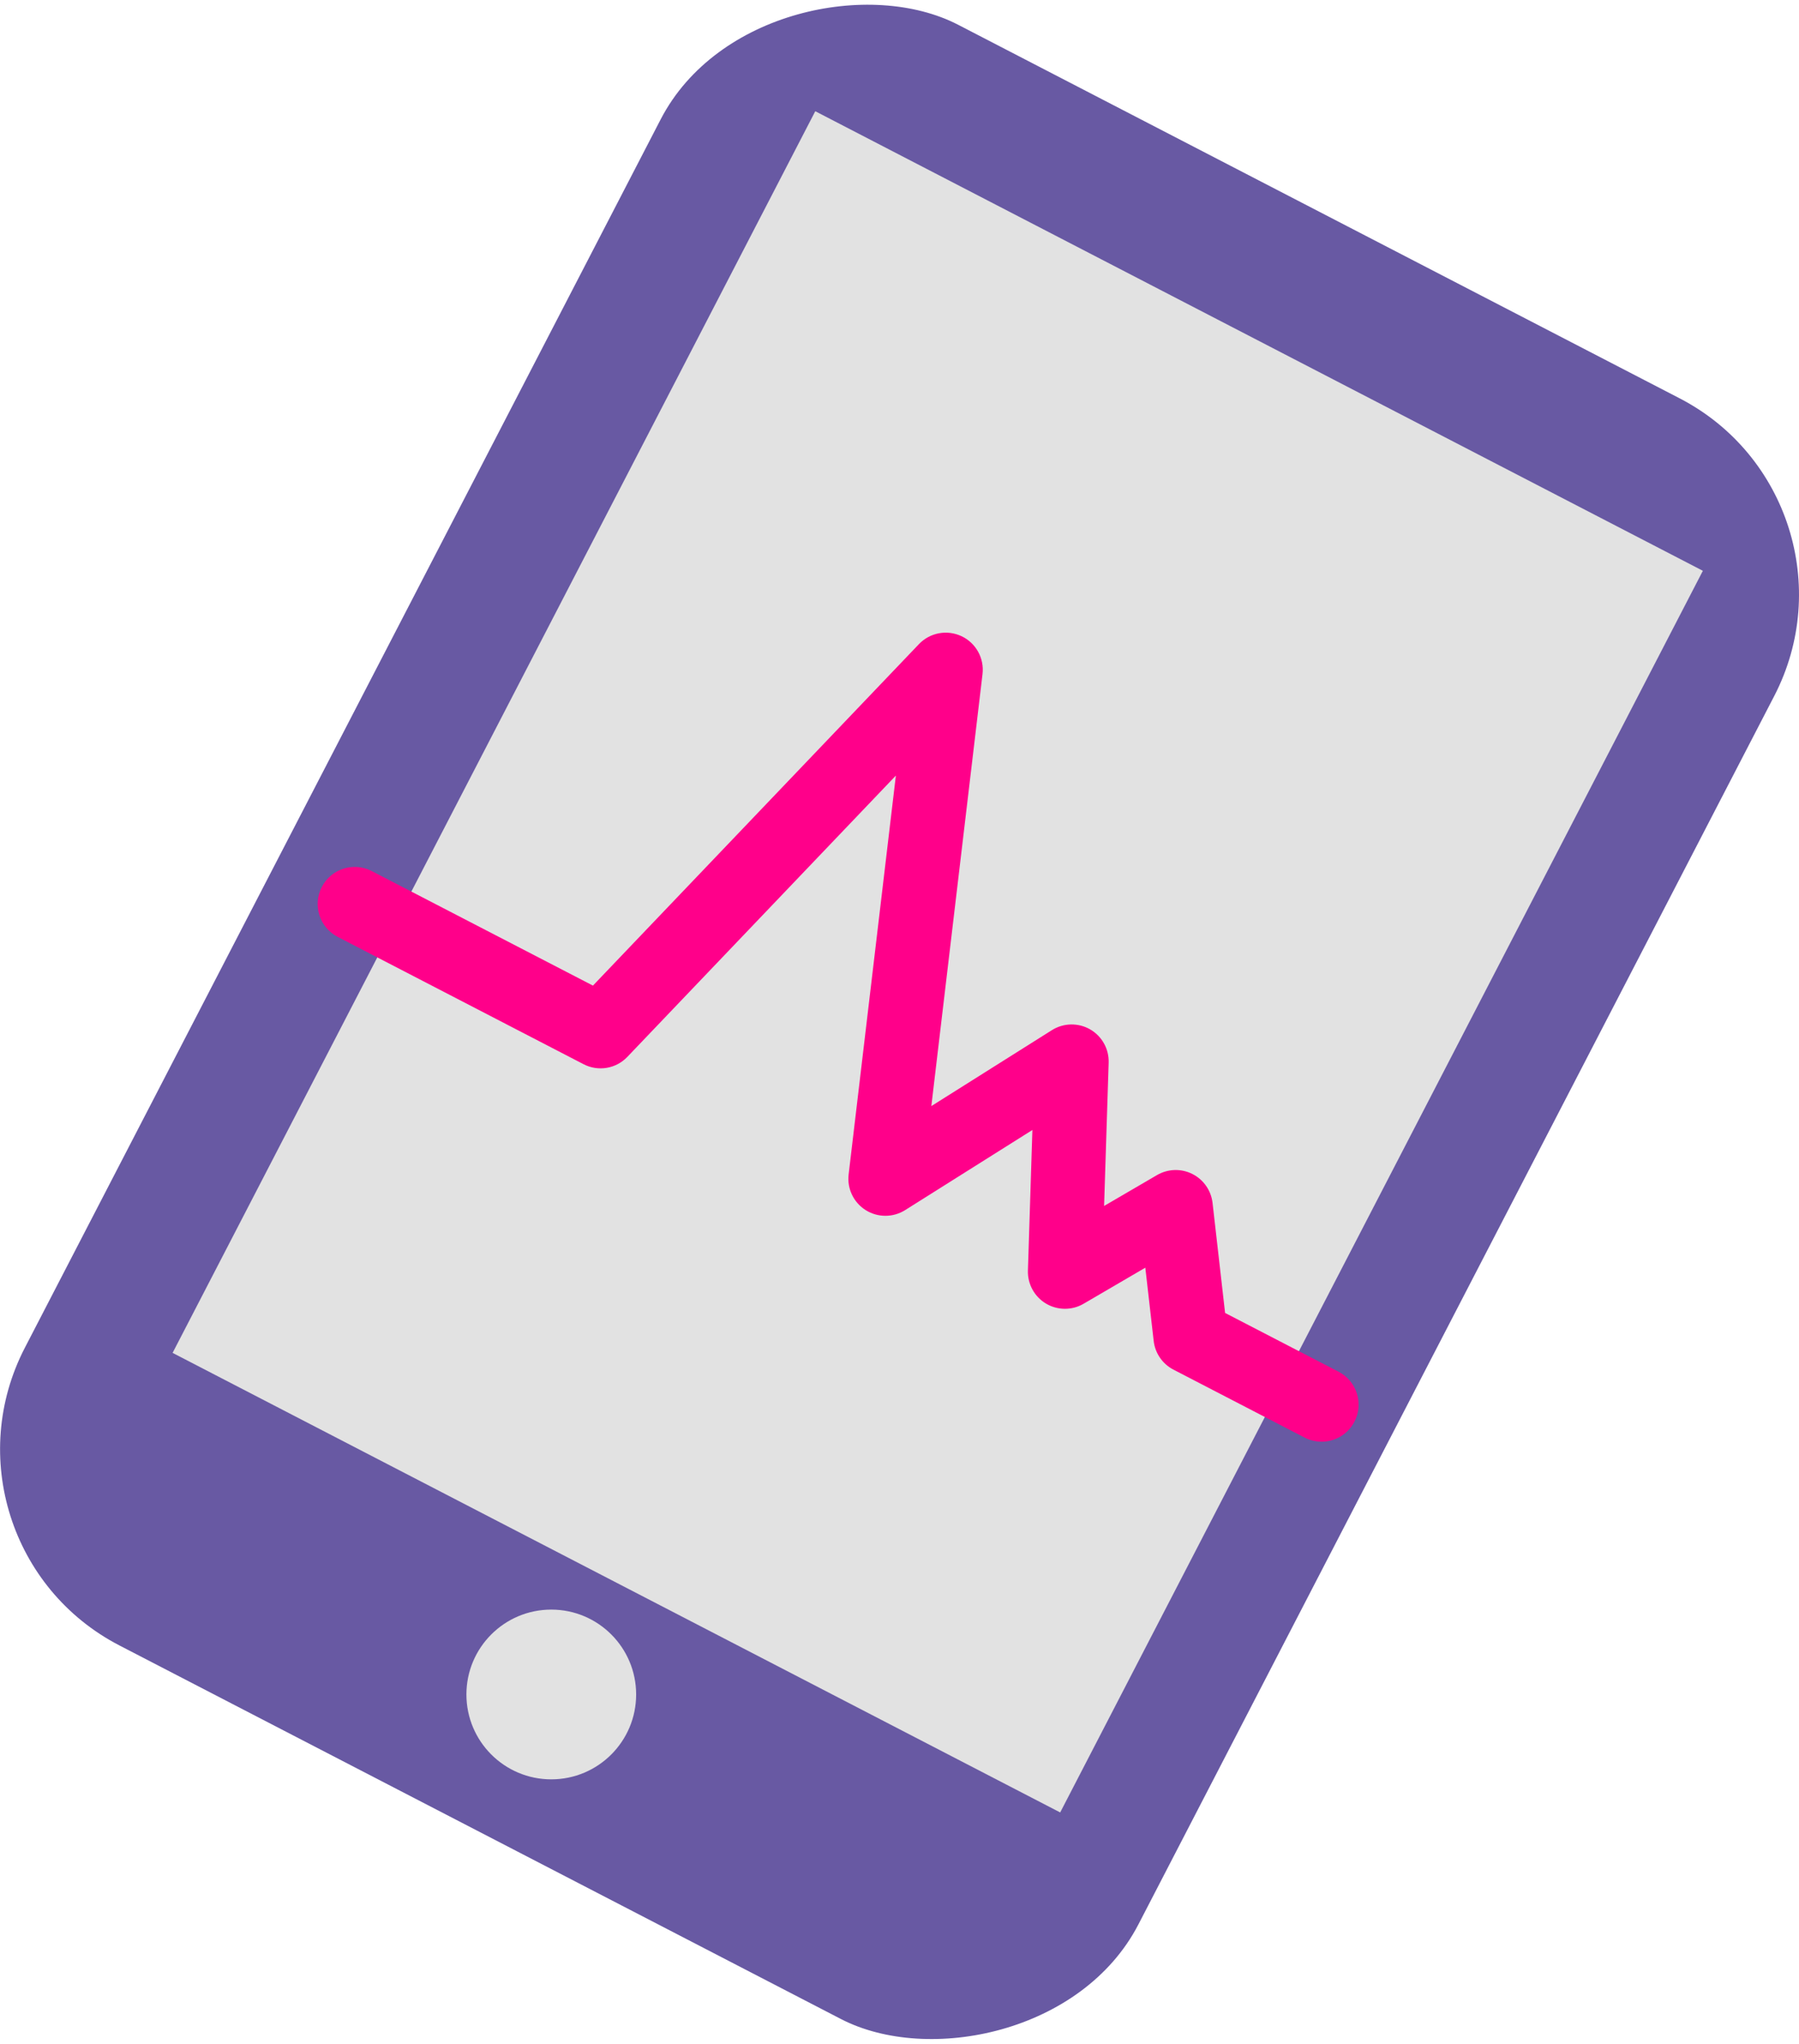
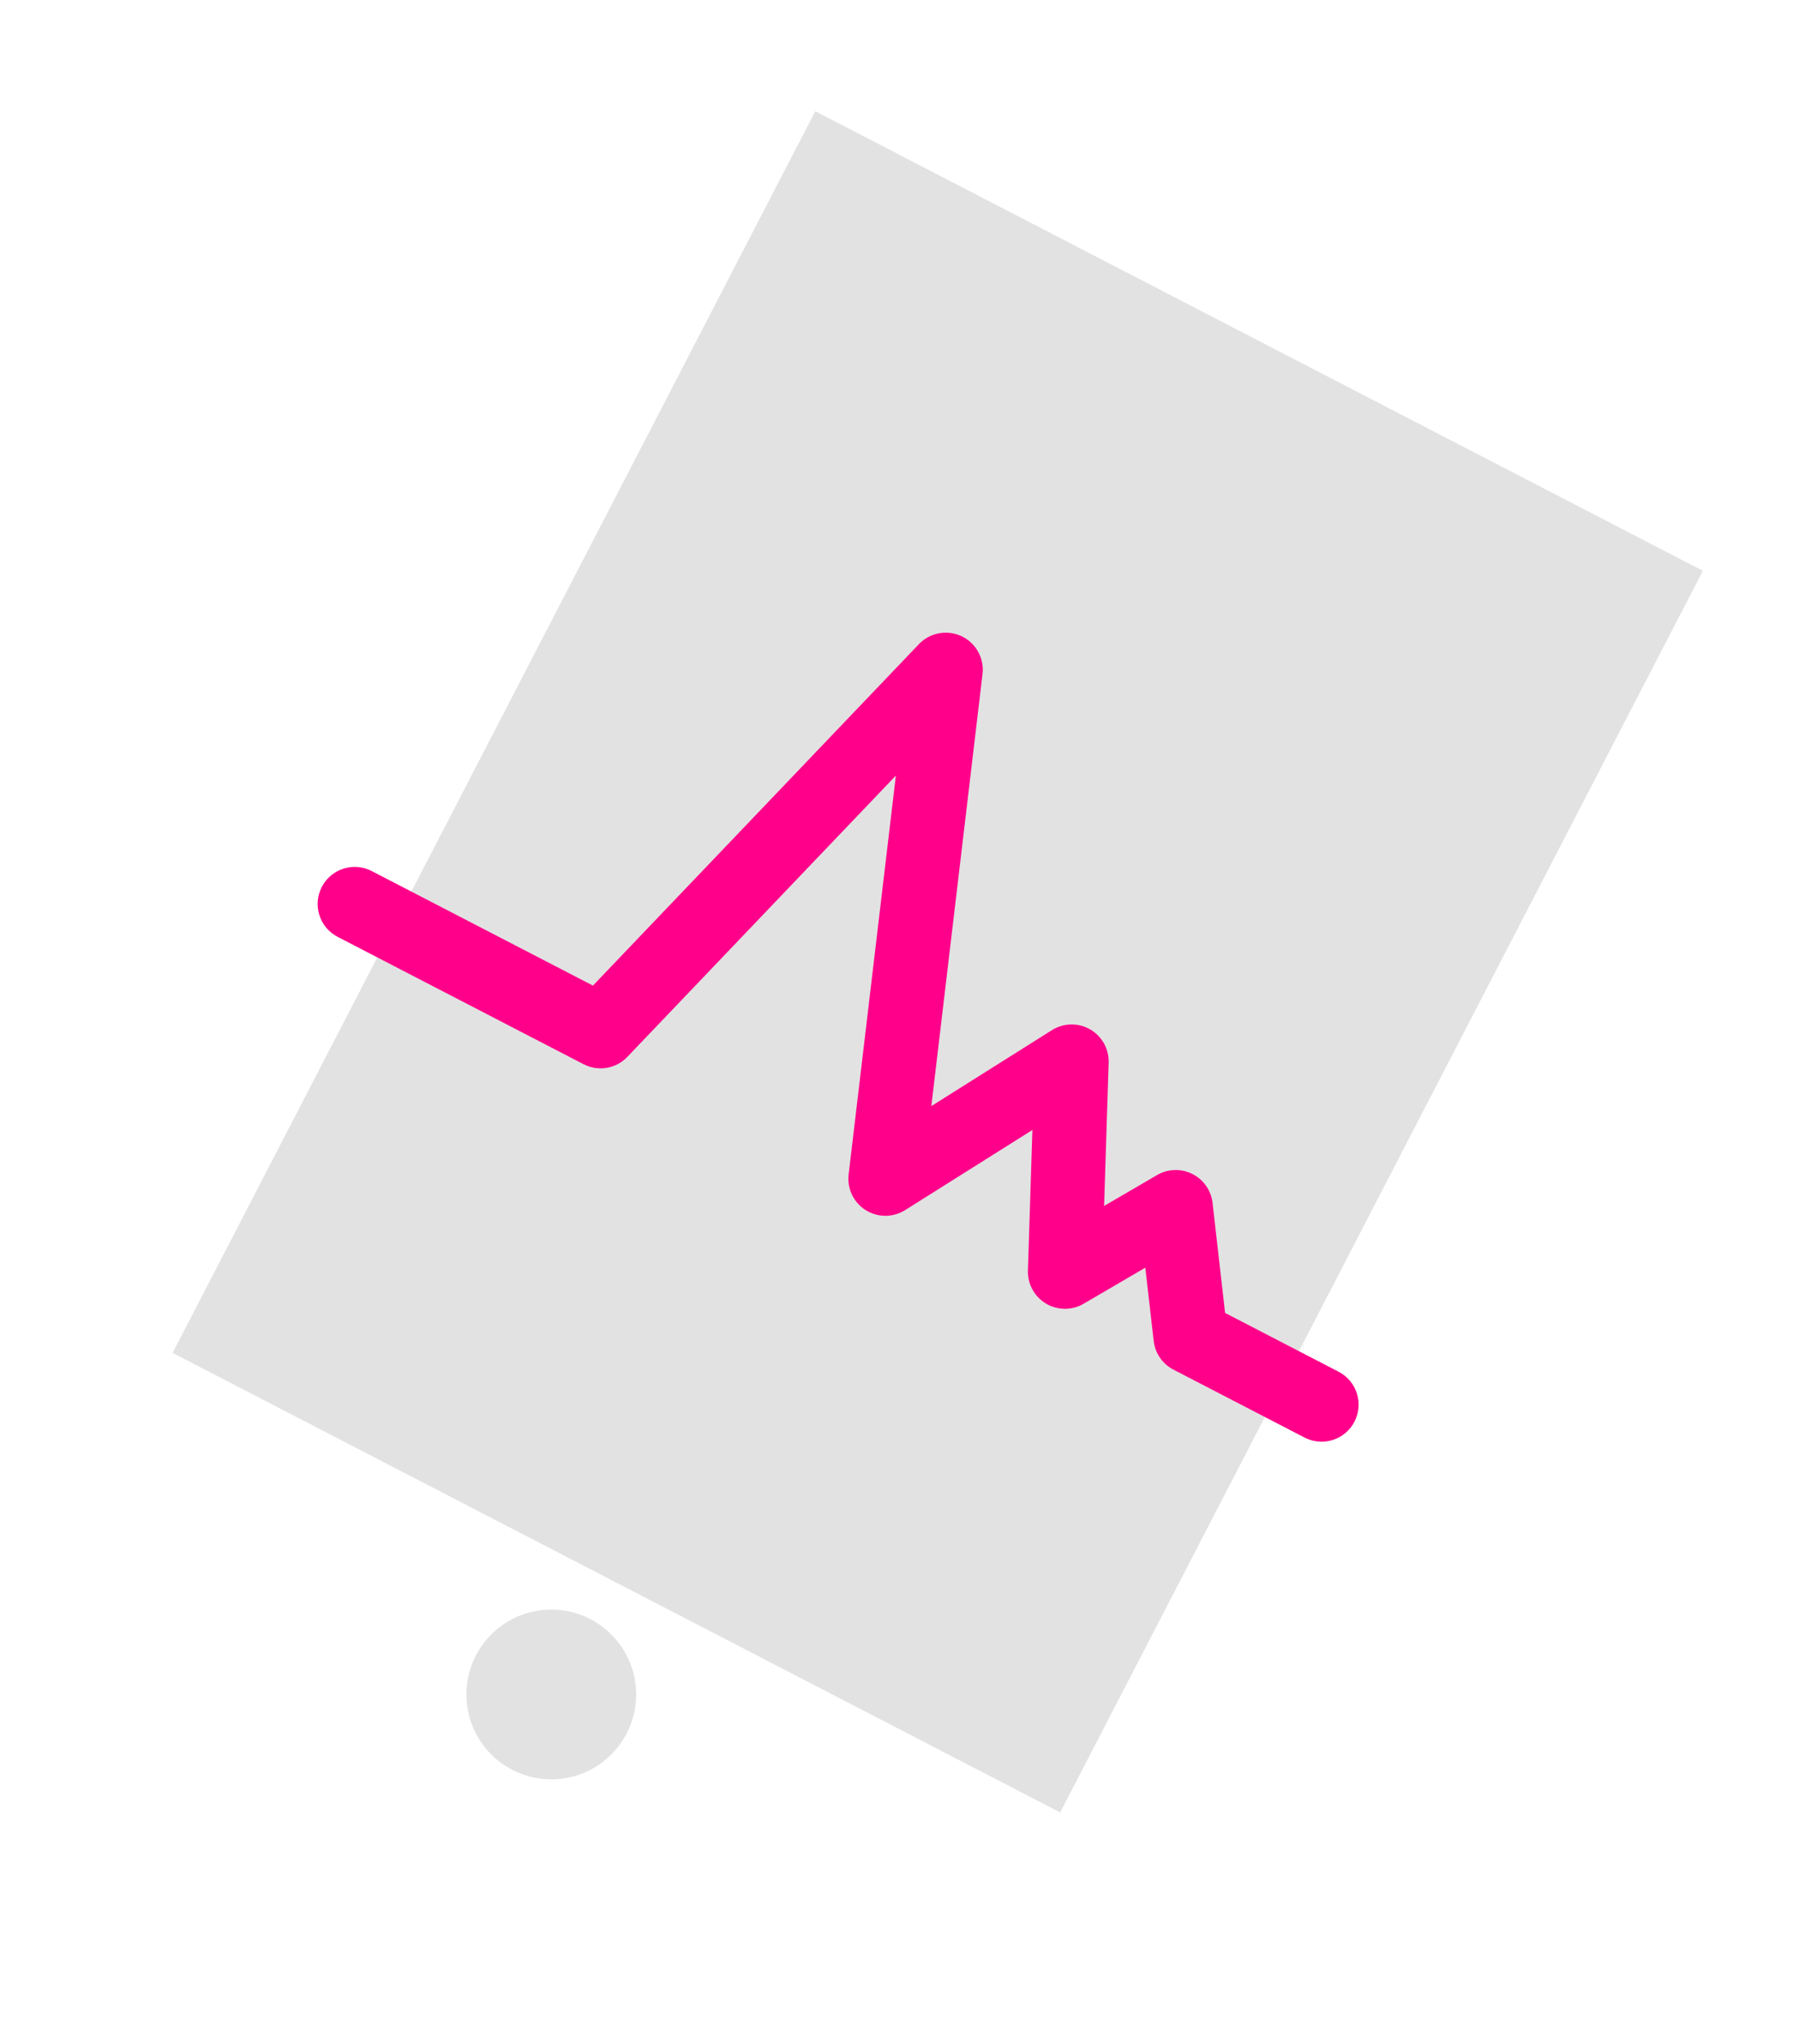
<svg xmlns="http://www.w3.org/2000/svg" id="Livello_2" data-name="Livello 2" width="374.37" height="425.22" viewBox="0 0 374.37 425.22">
  <defs>
    <style>
      .cls-1 {
        fill: #ff008a;
      }

      .cls-2 {
        fill: #e2e2e2;
      }

      .cls-3 {
        fill: #6859a3;
      }
    </style>
  </defs>
  <g id="Livello_1-2" data-name="Livello 1">
    <g>
      <g>
-         <rect class="cls-3" x="-2.67" y="82.14" width="379.7" height="260.95" rx="45.95" ry="45.95" transform="translate(462.06 144.14) rotate(117.37)" />
        <rect class="cls-2" x="49.69" y="96.11" width="290.91" height="207.99" transform="translate(462.56 118.82) rotate(117.37)" />
        <circle class="cls-2" cx="114.72" cy="352.56" r="17.66" />
      </g>
      <path class="cls-1" d="M274.99,299.96c-1.19,0-2.4-.28-3.54-.87l-27.26-14.12c-2.28-1.18-3.82-3.42-4.11-5.97l-1.74-15.24-12.84,7.5c-2.42,1.42-5.42,1.4-7.83-.03-2.41-1.44-3.85-4.07-3.76-6.87l.93-29.25-26.48,16.67c-2.51,1.58-5.71,1.58-8.22,0-2.51-1.59-3.89-4.47-3.54-7.42l9.83-82.99-55.88,58.53c-2.36,2.48-6.08,3.1-9.12,1.52l-51.16-26.49c-3.78-1.96-5.26-6.61-3.3-10.39,1.96-3.78,6.61-5.26,10.39-3.3l46.03,23.83,67.84-71.05c2.29-2.4,5.86-3.06,8.86-1.65,3,1.41,4.76,4.59,4.37,7.88l-10.65,89.89,25.09-15.8c2.41-1.52,5.47-1.58,7.94-.17,2.47,1.42,3.96,4.08,3.87,6.93l-.95,29.82,11.02-6.43c2.25-1.31,5.01-1.4,7.34-.23,2.33,1.17,3.91,3.43,4.21,6.02l2.61,22.9,23.62,12.23c3.78,1.96,5.26,6.61,3.3,10.39-1.37,2.65-4.06,4.17-6.85,4.17Z" />
    </g>
  </g>
</svg>